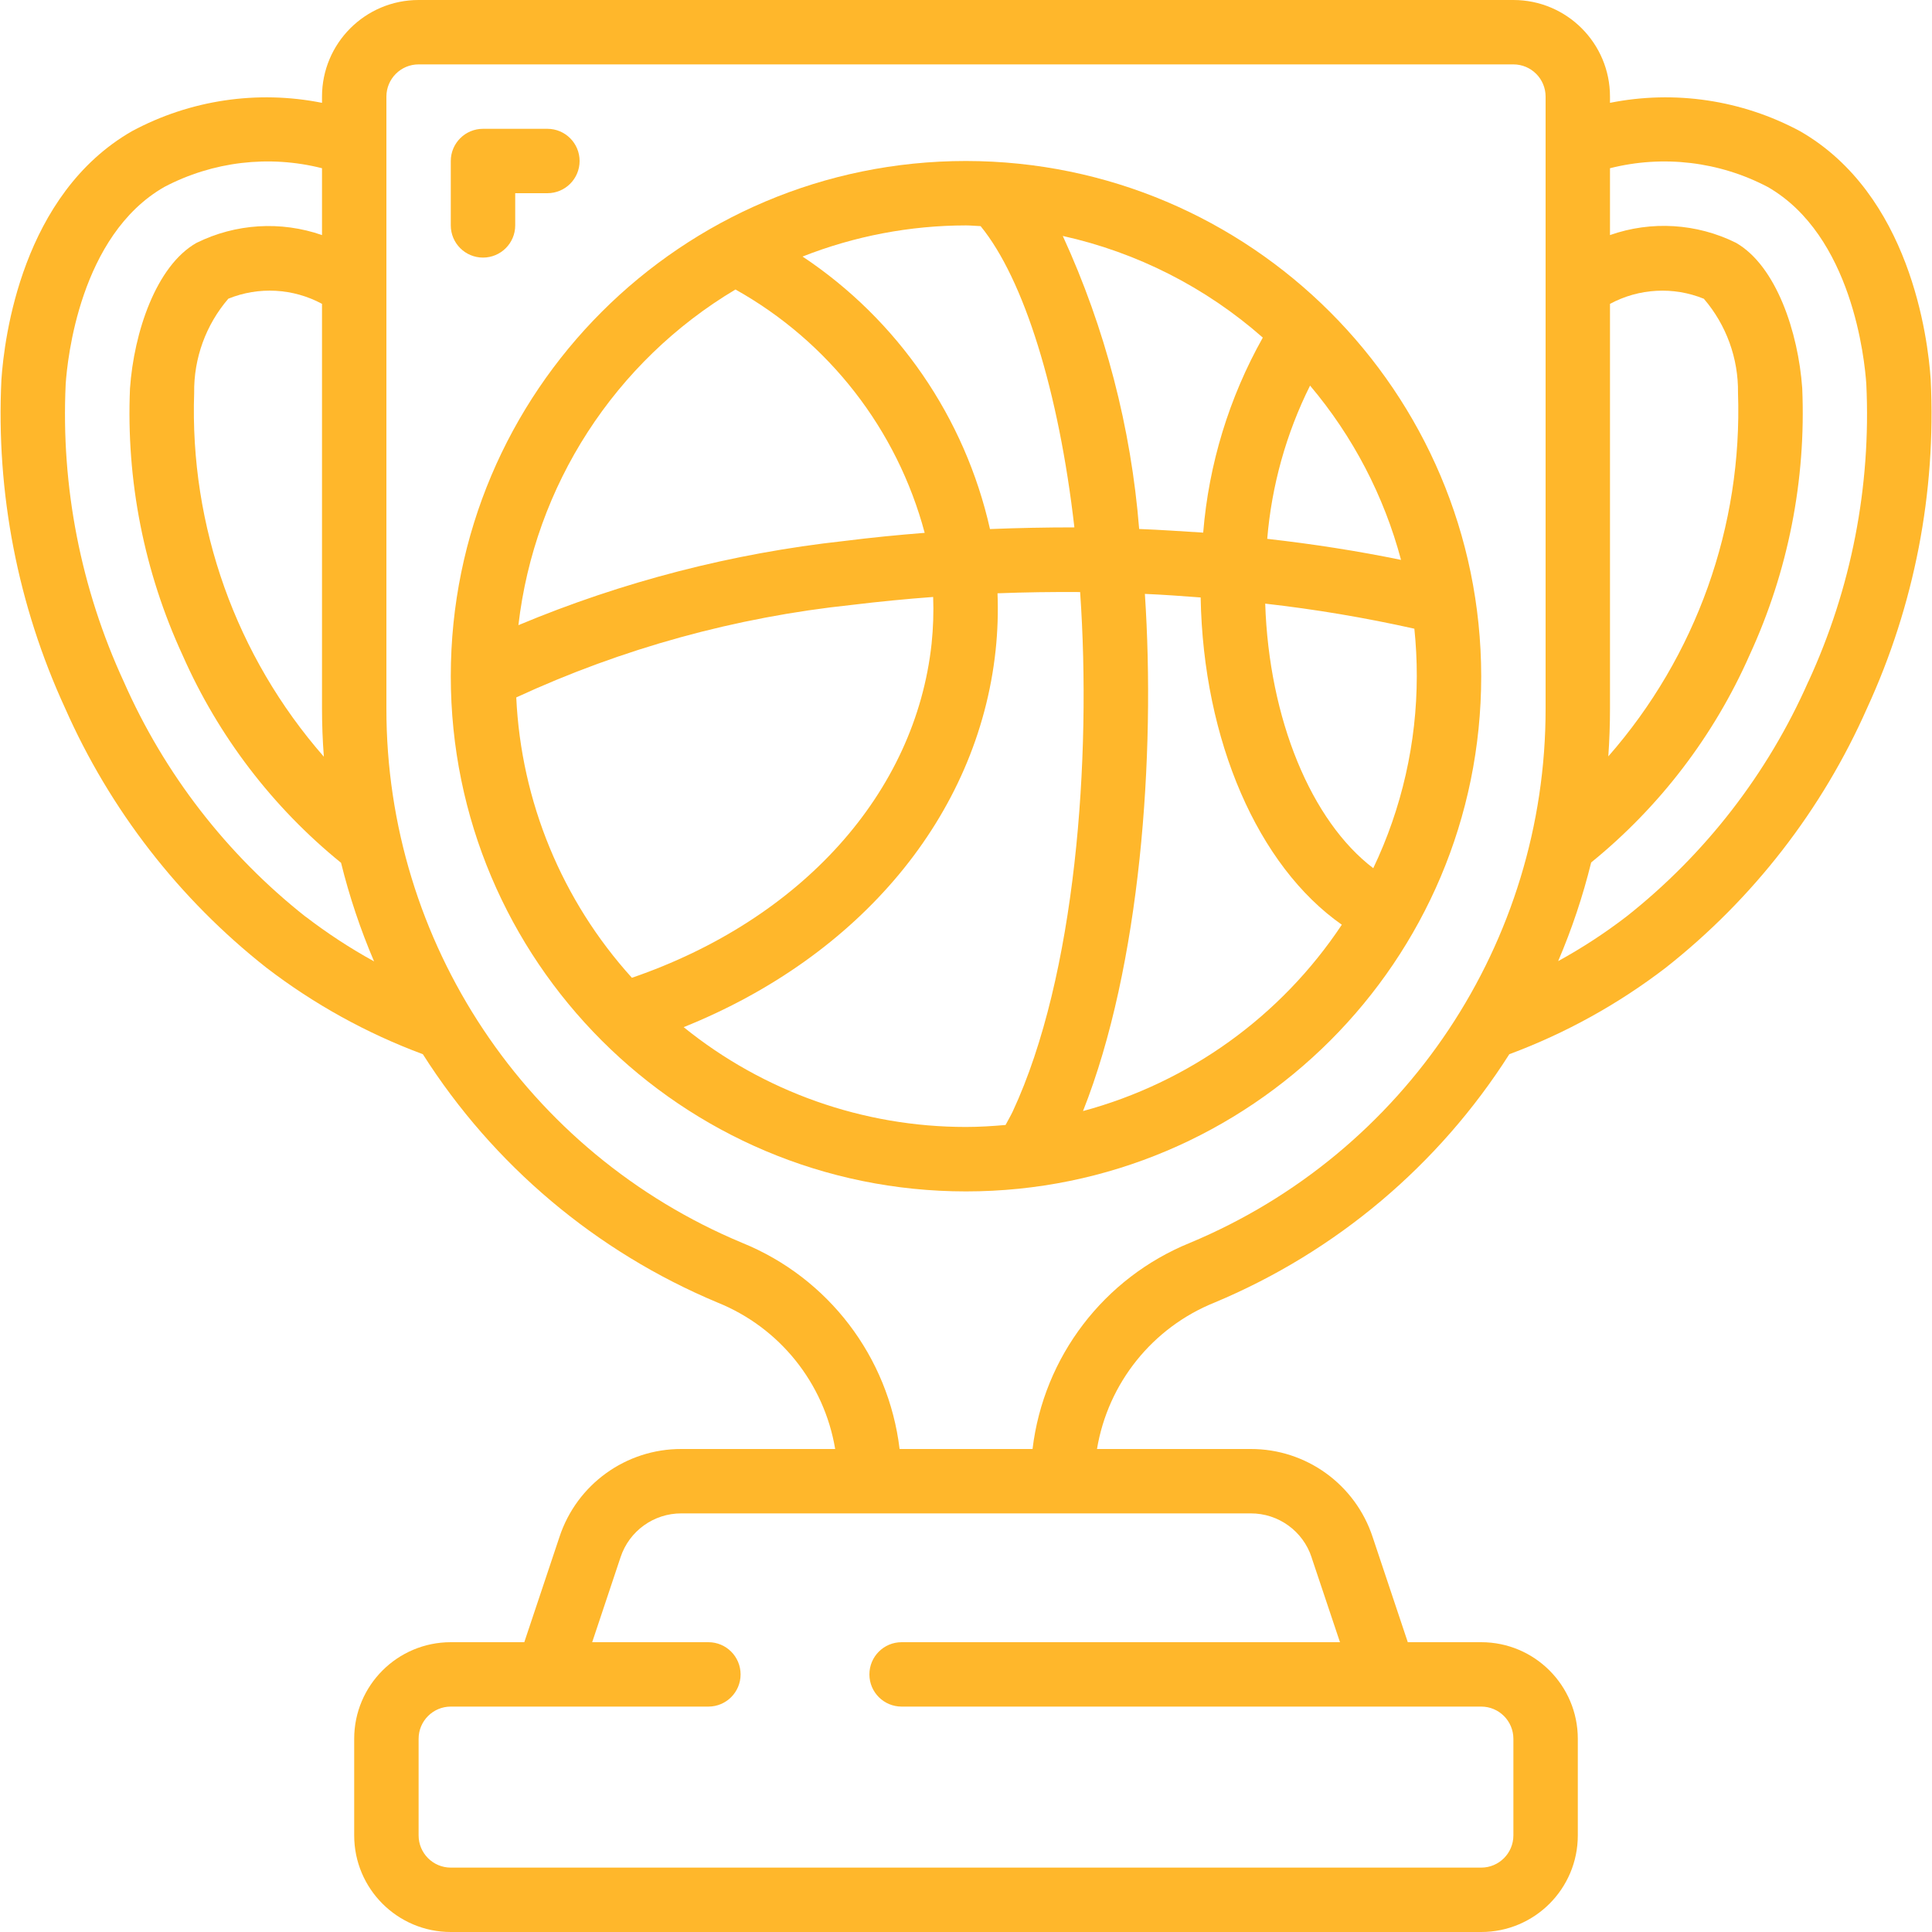
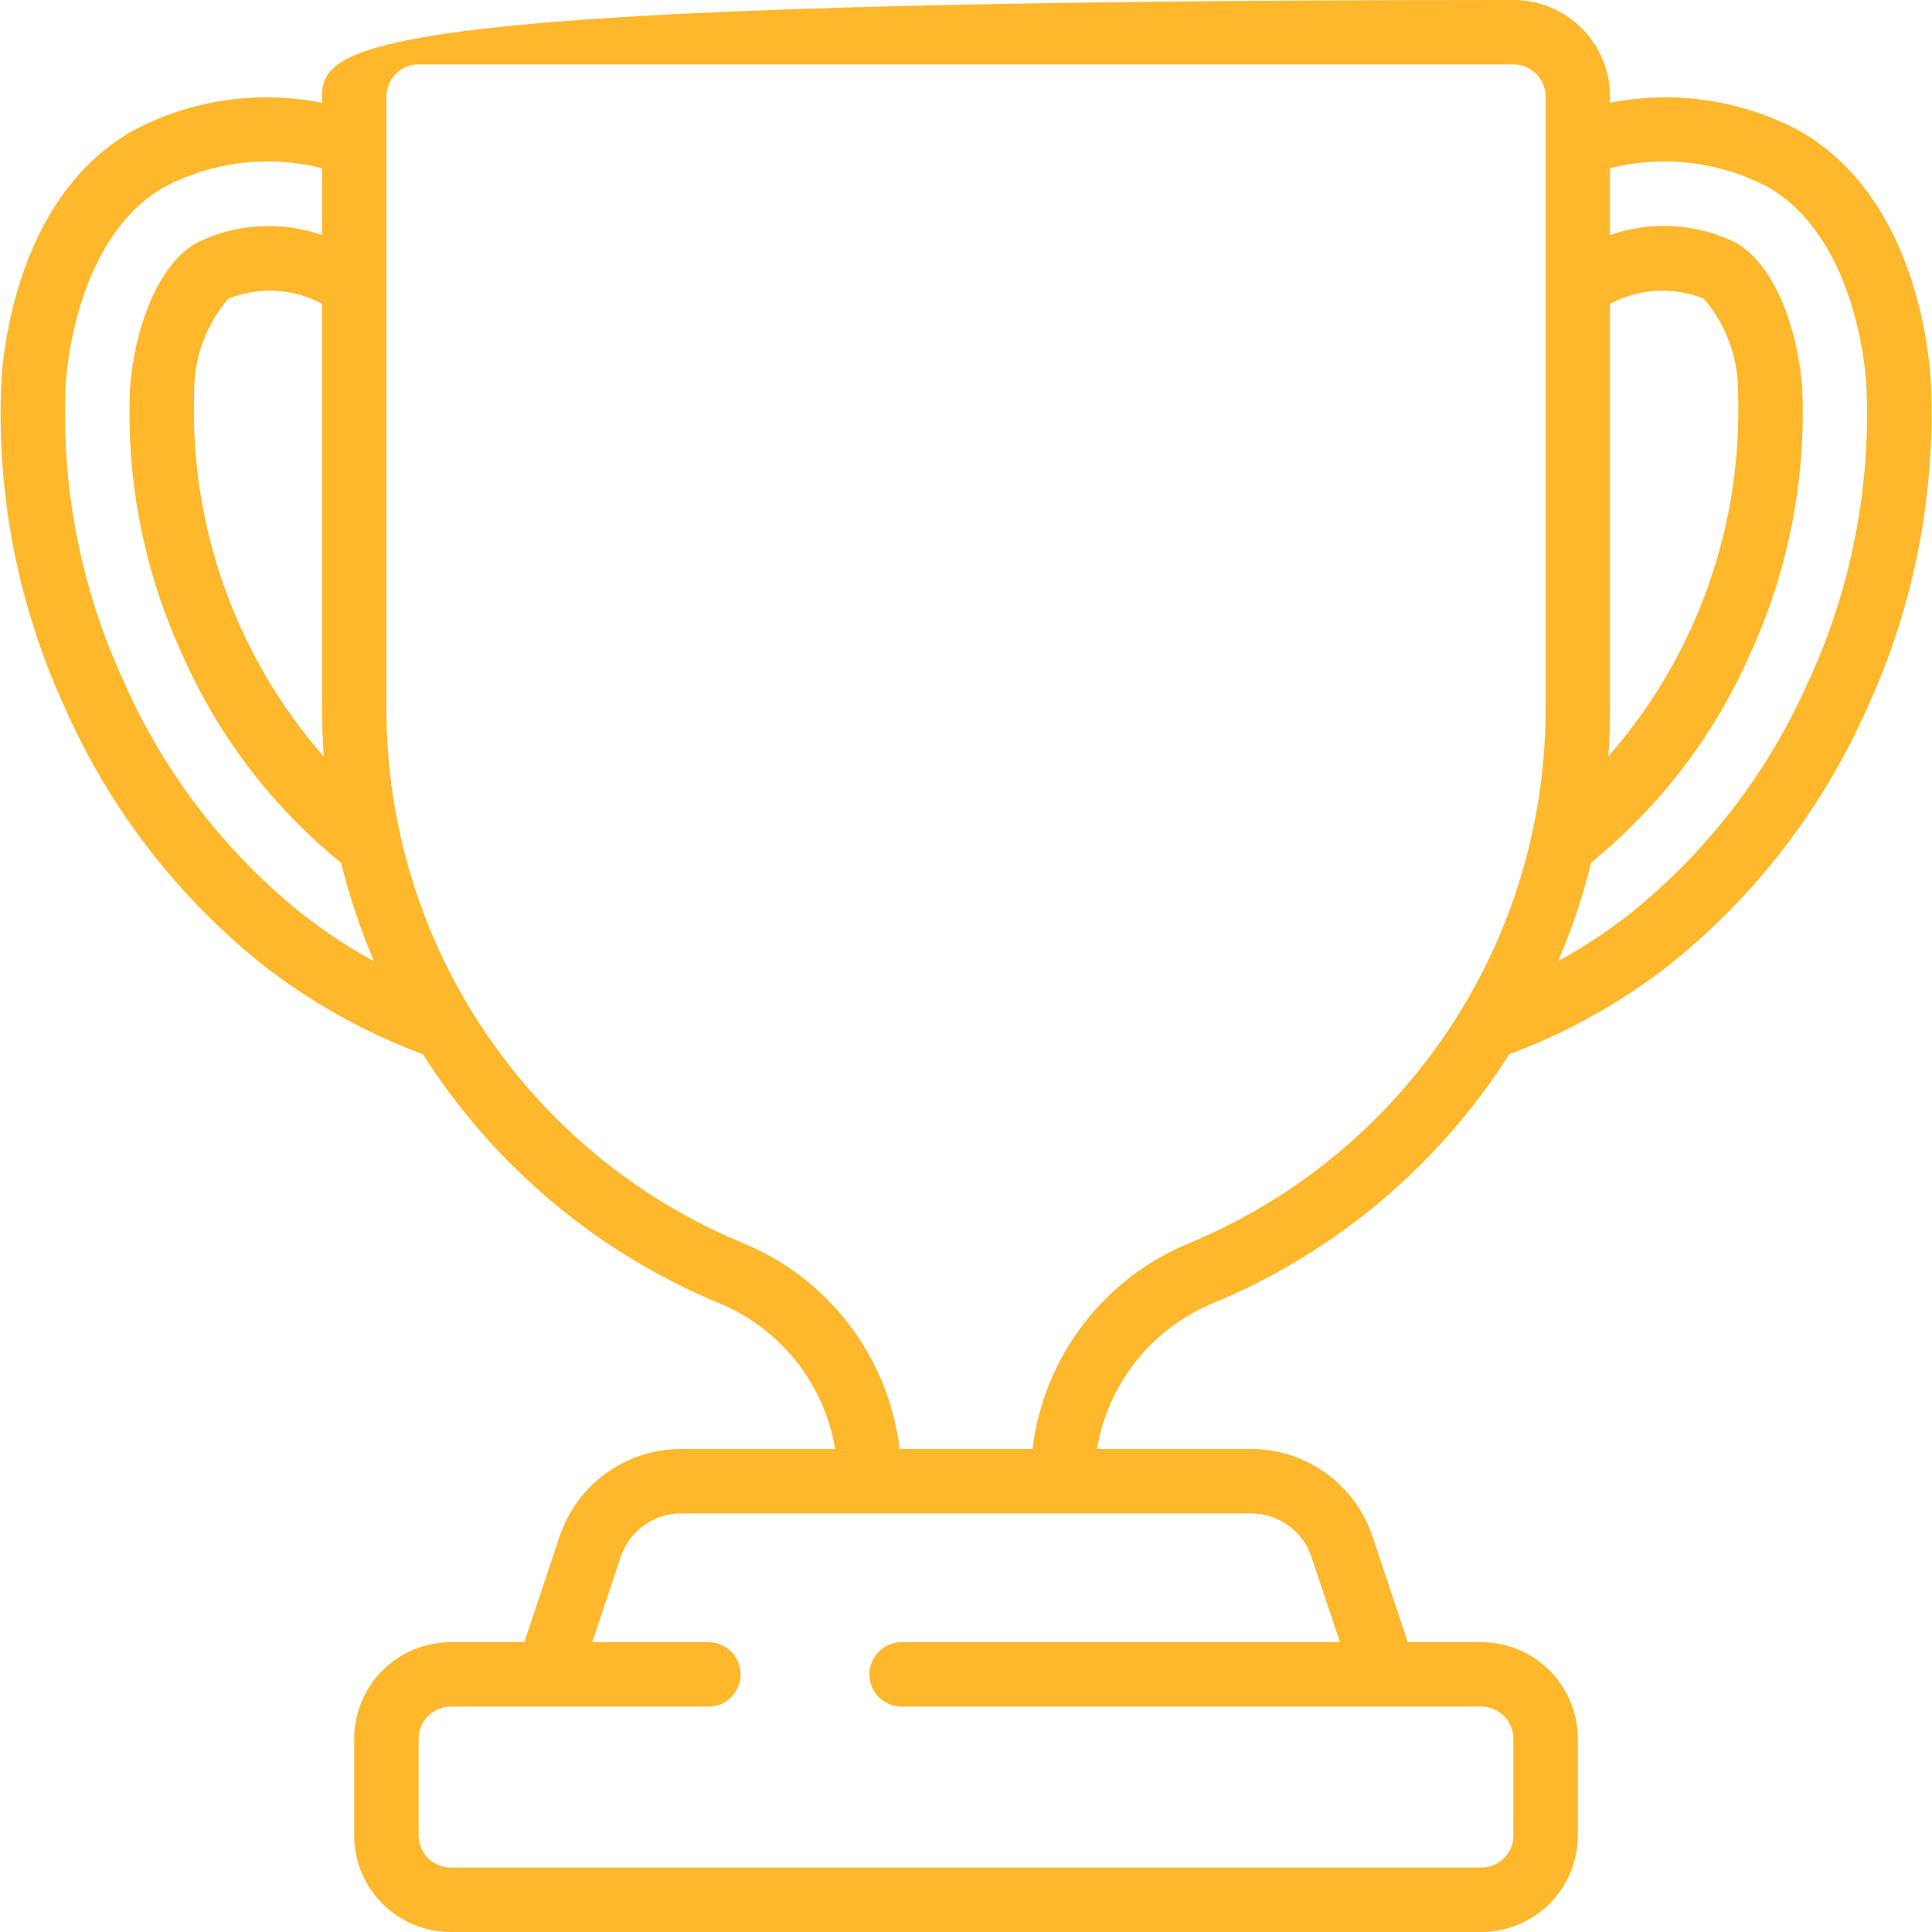
<svg xmlns="http://www.w3.org/2000/svg" width="70" height="70" viewBox="0 0 70 70" fill="none">
  <g clip-path="url(#clip0)">
-     <path d="M17.5 9.333C18.144 9.333 18.667 8.811 18.667 8.167V7H19.833C20.478 7 21 6.478 21 5.833C21 5.189 20.478 4.667 19.833 4.667H17.5C16.856 4.667 16.333 5.189 16.333 5.833V8.167C16.333 8.811 16.856 9.333 17.5 9.333Z" fill="#FFB72B" />
-     <path d="M65.217 4.752C63.111 3.621 60.677 3.258 58.333 3.726V3.5C58.333 1.567 56.766 0 54.833 0H15.167C13.234 0 11.667 1.567 11.667 3.5V3.726C9.323 3.258 6.889 3.621 4.783 4.752C0.801 7.038 0.155 12.224 0.051 13.757C-0.147 17.852 0.644 21.933 2.358 25.657C3.984 29.34 6.488 32.569 9.651 35.061C11.374 36.383 13.285 37.439 15.321 38.196C17.875 42.215 21.601 45.355 25.994 47.192C28.244 48.097 29.86 50.108 30.26 52.5H24.689C22.681 52.494 20.897 53.781 20.27 55.688L18.996 59.5H16.333C14.4 59.5 12.833 61.067 12.833 63V66.5C12.833 68.433 14.4 70 16.333 70H53.667C55.6 70 57.167 68.433 57.167 66.5V63C57.167 61.067 55.6 59.5 53.667 59.5H51.007L49.735 55.694C49.109 53.785 47.325 52.495 45.316 52.5H39.746C40.145 50.108 41.76 48.096 44.01 47.192C48.405 45.355 52.13 42.215 54.685 38.196C56.721 37.439 58.631 36.383 60.354 35.061C63.518 32.568 66.022 29.338 67.649 25.654C69.362 21.93 70.153 17.848 69.953 13.754C69.851 12.224 69.203 7.038 65.217 4.752ZM58.333 11.01C59.383 10.444 60.63 10.376 61.734 10.825C62.548 11.773 62.988 12.985 62.971 14.233C63.138 19.062 61.457 23.772 58.272 27.405C58.313 26.83 58.333 26.251 58.333 25.667V11.01ZM11.734 27.417C8.549 23.779 6.869 19.065 7.035 14.233C7.018 12.983 7.458 11.77 8.273 10.822C9.375 10.376 10.62 10.444 11.667 11.009V25.667C11.667 26.252 11.689 26.836 11.734 27.417ZM11.075 33.217C8.216 30.959 5.954 28.035 4.486 24.701C2.928 21.327 2.205 17.627 2.38 13.915C2.439 13.03 2.891 8.531 5.951 6.775C7.707 5.851 9.743 5.608 11.667 6.095V8.517C10.173 7.997 8.534 8.1 7.117 8.801C5.652 9.634 4.852 12.049 4.71 14.072C4.567 17.403 5.221 20.72 6.619 23.747C7.909 26.672 9.876 29.247 12.357 31.261C12.659 32.482 13.059 33.677 13.553 34.833C12.687 34.357 11.859 33.815 11.075 33.213V33.217ZM47.523 56.434L48.55 59.5H32.667C32.022 59.5 31.5 60.022 31.5 60.667C31.5 61.311 32.022 61.833 32.667 61.833H53.667C54.311 61.833 54.833 62.356 54.833 63V66.5C54.833 67.144 54.311 67.667 53.667 67.667H16.333C15.689 67.667 15.167 67.144 15.167 66.5V63C15.167 62.356 15.689 61.833 16.333 61.833H25.667C26.311 61.833 26.833 61.311 26.833 60.667C26.833 60.022 26.311 59.5 25.667 59.5H21.456L22.484 56.421C22.798 55.47 23.688 54.829 24.689 54.833H45.316C46.319 54.83 47.211 55.474 47.523 56.428V56.434ZM43.109 45.033C39.994 46.301 37.812 49.16 37.411 52.5H32.594C32.194 49.16 30.012 46.301 26.896 45.033C19.079 41.777 13.99 34.135 14 25.667V3.5C14 2.856 14.522 2.333 15.167 2.333H54.833C55.478 2.333 56 2.856 56 3.5V25.667C56.011 34.134 50.925 41.776 43.109 45.033ZM65.521 24.69C64.052 28.024 61.79 30.948 58.931 33.207C58.148 33.808 57.32 34.348 56.455 34.823C56.95 33.666 57.35 32.471 57.651 31.249C60.132 29.235 62.099 26.66 63.39 23.736C64.786 20.71 65.441 17.394 65.298 14.064C65.155 12.04 64.356 9.631 62.896 8.796C61.475 8.092 59.83 7.991 58.333 8.517V6.095C60.258 5.609 62.293 5.851 64.05 6.775C67.108 8.531 67.561 13.03 67.62 13.916C67.796 17.626 67.076 21.323 65.521 24.696V24.69Z" fill="#FFB72B" />
-     <path d="M35 5.833C24.691 5.833 16.333 14.191 16.333 24.5C16.333 34.809 24.691 43.167 35 43.167C45.309 43.167 53.667 34.809 53.667 24.5C53.654 14.196 45.304 5.845 35 5.833ZM41.274 19.166C40.981 15.492 40.044 11.899 38.507 8.549C41.195 9.145 43.689 10.412 45.754 12.232C44.533 14.404 43.796 16.814 43.594 19.298C42.825 19.25 42.054 19.196 41.274 19.166ZM47.466 13.971C49.017 15.807 50.143 17.963 50.762 20.286C49.204 19.965 47.583 19.712 45.914 19.523C46.075 17.59 46.601 15.706 47.466 13.971ZM35.529 8.193C37.103 10.115 38.365 14.195 38.927 19.108C37.909 19.108 36.89 19.128 35.869 19.169C34.961 15.127 32.528 11.59 29.078 9.295C30.964 8.552 32.973 8.169 35 8.167C35.178 8.167 35.35 8.188 35.529 8.193ZM26.647 10.489C30.03 12.381 32.503 15.561 33.503 19.306C32.523 19.383 31.547 19.48 30.587 19.601C26.526 20.047 22.551 21.074 18.783 22.651C19.368 17.594 22.275 13.098 26.647 10.489ZM18.705 25.269C22.55 23.492 26.66 22.359 30.872 21.916C31.837 21.799 32.819 21.702 33.81 21.629C33.831 22.192 33.812 22.756 33.754 23.317C33.171 28.737 29.032 33.319 22.895 35.427C20.361 32.63 18.88 29.039 18.705 25.269ZM24.772 37.215C31.158 34.649 35.429 29.56 36.073 23.565C36.146 22.878 36.169 22.186 36.142 21.496C37.139 21.458 38.136 21.444 39.135 21.451C39.556 27.489 38.975 35.369 36.693 40.271C36.609 40.447 36.519 40.596 36.433 40.76C35.96 40.801 35.484 40.832 35 40.832C31.277 40.834 27.666 39.558 24.772 37.217V37.215ZM39.239 40.257C41.323 35.007 41.872 27.376 41.481 21.518C42.16 21.547 42.832 21.596 43.502 21.647C43.596 26.843 45.585 31.382 48.617 33.504C46.415 36.821 43.079 39.221 39.235 40.257H39.239ZM49.758 31.458C47.509 29.749 45.977 26.053 45.841 21.871C47.657 22.076 49.461 22.38 51.245 22.779C51.304 23.351 51.334 23.925 51.333 24.5C51.331 26.908 50.792 29.285 49.755 31.458H49.758Z" fill="#FFB72B" />
+     <path d="M65.217 4.752C63.111 3.621 60.677 3.258 58.333 3.726V3.5C58.333 1.567 56.766 0 54.833 0C13.234 0 11.667 1.567 11.667 3.5V3.726C9.323 3.258 6.889 3.621 4.783 4.752C0.801 7.038 0.155 12.224 0.051 13.757C-0.147 17.852 0.644 21.933 2.358 25.657C3.984 29.34 6.488 32.569 9.651 35.061C11.374 36.383 13.285 37.439 15.321 38.196C17.875 42.215 21.601 45.355 25.994 47.192C28.244 48.097 29.86 50.108 30.26 52.5H24.689C22.681 52.494 20.897 53.781 20.27 55.688L18.996 59.5H16.333C14.4 59.5 12.833 61.067 12.833 63V66.5C12.833 68.433 14.4 70 16.333 70H53.667C55.6 70 57.167 68.433 57.167 66.5V63C57.167 61.067 55.6 59.5 53.667 59.5H51.007L49.735 55.694C49.109 53.785 47.325 52.495 45.316 52.5H39.746C40.145 50.108 41.76 48.096 44.01 47.192C48.405 45.355 52.13 42.215 54.685 38.196C56.721 37.439 58.631 36.383 60.354 35.061C63.518 32.568 66.022 29.338 67.649 25.654C69.362 21.93 70.153 17.848 69.953 13.754C69.851 12.224 69.203 7.038 65.217 4.752ZM58.333 11.01C59.383 10.444 60.63 10.376 61.734 10.825C62.548 11.773 62.988 12.985 62.971 14.233C63.138 19.062 61.457 23.772 58.272 27.405C58.313 26.83 58.333 26.251 58.333 25.667V11.01ZM11.734 27.417C8.549 23.779 6.869 19.065 7.035 14.233C7.018 12.983 7.458 11.77 8.273 10.822C9.375 10.376 10.62 10.444 11.667 11.009V25.667C11.667 26.252 11.689 26.836 11.734 27.417ZM11.075 33.217C8.216 30.959 5.954 28.035 4.486 24.701C2.928 21.327 2.205 17.627 2.38 13.915C2.439 13.03 2.891 8.531 5.951 6.775C7.707 5.851 9.743 5.608 11.667 6.095V8.517C10.173 7.997 8.534 8.1 7.117 8.801C5.652 9.634 4.852 12.049 4.71 14.072C4.567 17.403 5.221 20.72 6.619 23.747C7.909 26.672 9.876 29.247 12.357 31.261C12.659 32.482 13.059 33.677 13.553 34.833C12.687 34.357 11.859 33.815 11.075 33.213V33.217ZM47.523 56.434L48.55 59.5H32.667C32.022 59.5 31.5 60.022 31.5 60.667C31.5 61.311 32.022 61.833 32.667 61.833H53.667C54.311 61.833 54.833 62.356 54.833 63V66.5C54.833 67.144 54.311 67.667 53.667 67.667H16.333C15.689 67.667 15.167 67.144 15.167 66.5V63C15.167 62.356 15.689 61.833 16.333 61.833H25.667C26.311 61.833 26.833 61.311 26.833 60.667C26.833 60.022 26.311 59.5 25.667 59.5H21.456L22.484 56.421C22.798 55.47 23.688 54.829 24.689 54.833H45.316C46.319 54.83 47.211 55.474 47.523 56.428V56.434ZM43.109 45.033C39.994 46.301 37.812 49.16 37.411 52.5H32.594C32.194 49.16 30.012 46.301 26.896 45.033C19.079 41.777 13.99 34.135 14 25.667V3.5C14 2.856 14.522 2.333 15.167 2.333H54.833C55.478 2.333 56 2.856 56 3.5V25.667C56.011 34.134 50.925 41.776 43.109 45.033ZM65.521 24.69C64.052 28.024 61.79 30.948 58.931 33.207C58.148 33.808 57.32 34.348 56.455 34.823C56.95 33.666 57.35 32.471 57.651 31.249C60.132 29.235 62.099 26.66 63.39 23.736C64.786 20.71 65.441 17.394 65.298 14.064C65.155 12.04 64.356 9.631 62.896 8.796C61.475 8.092 59.83 7.991 58.333 8.517V6.095C60.258 5.609 62.293 5.851 64.05 6.775C67.108 8.531 67.561 13.03 67.62 13.916C67.796 17.626 67.076 21.323 65.521 24.696V24.69Z" fill="#FFB72B" />
  </g>
  <defs>
    <clipPath id="clip0">
      <rect width="70" height="70" fill="white" />
    </clipPath>
  </defs>
</svg>